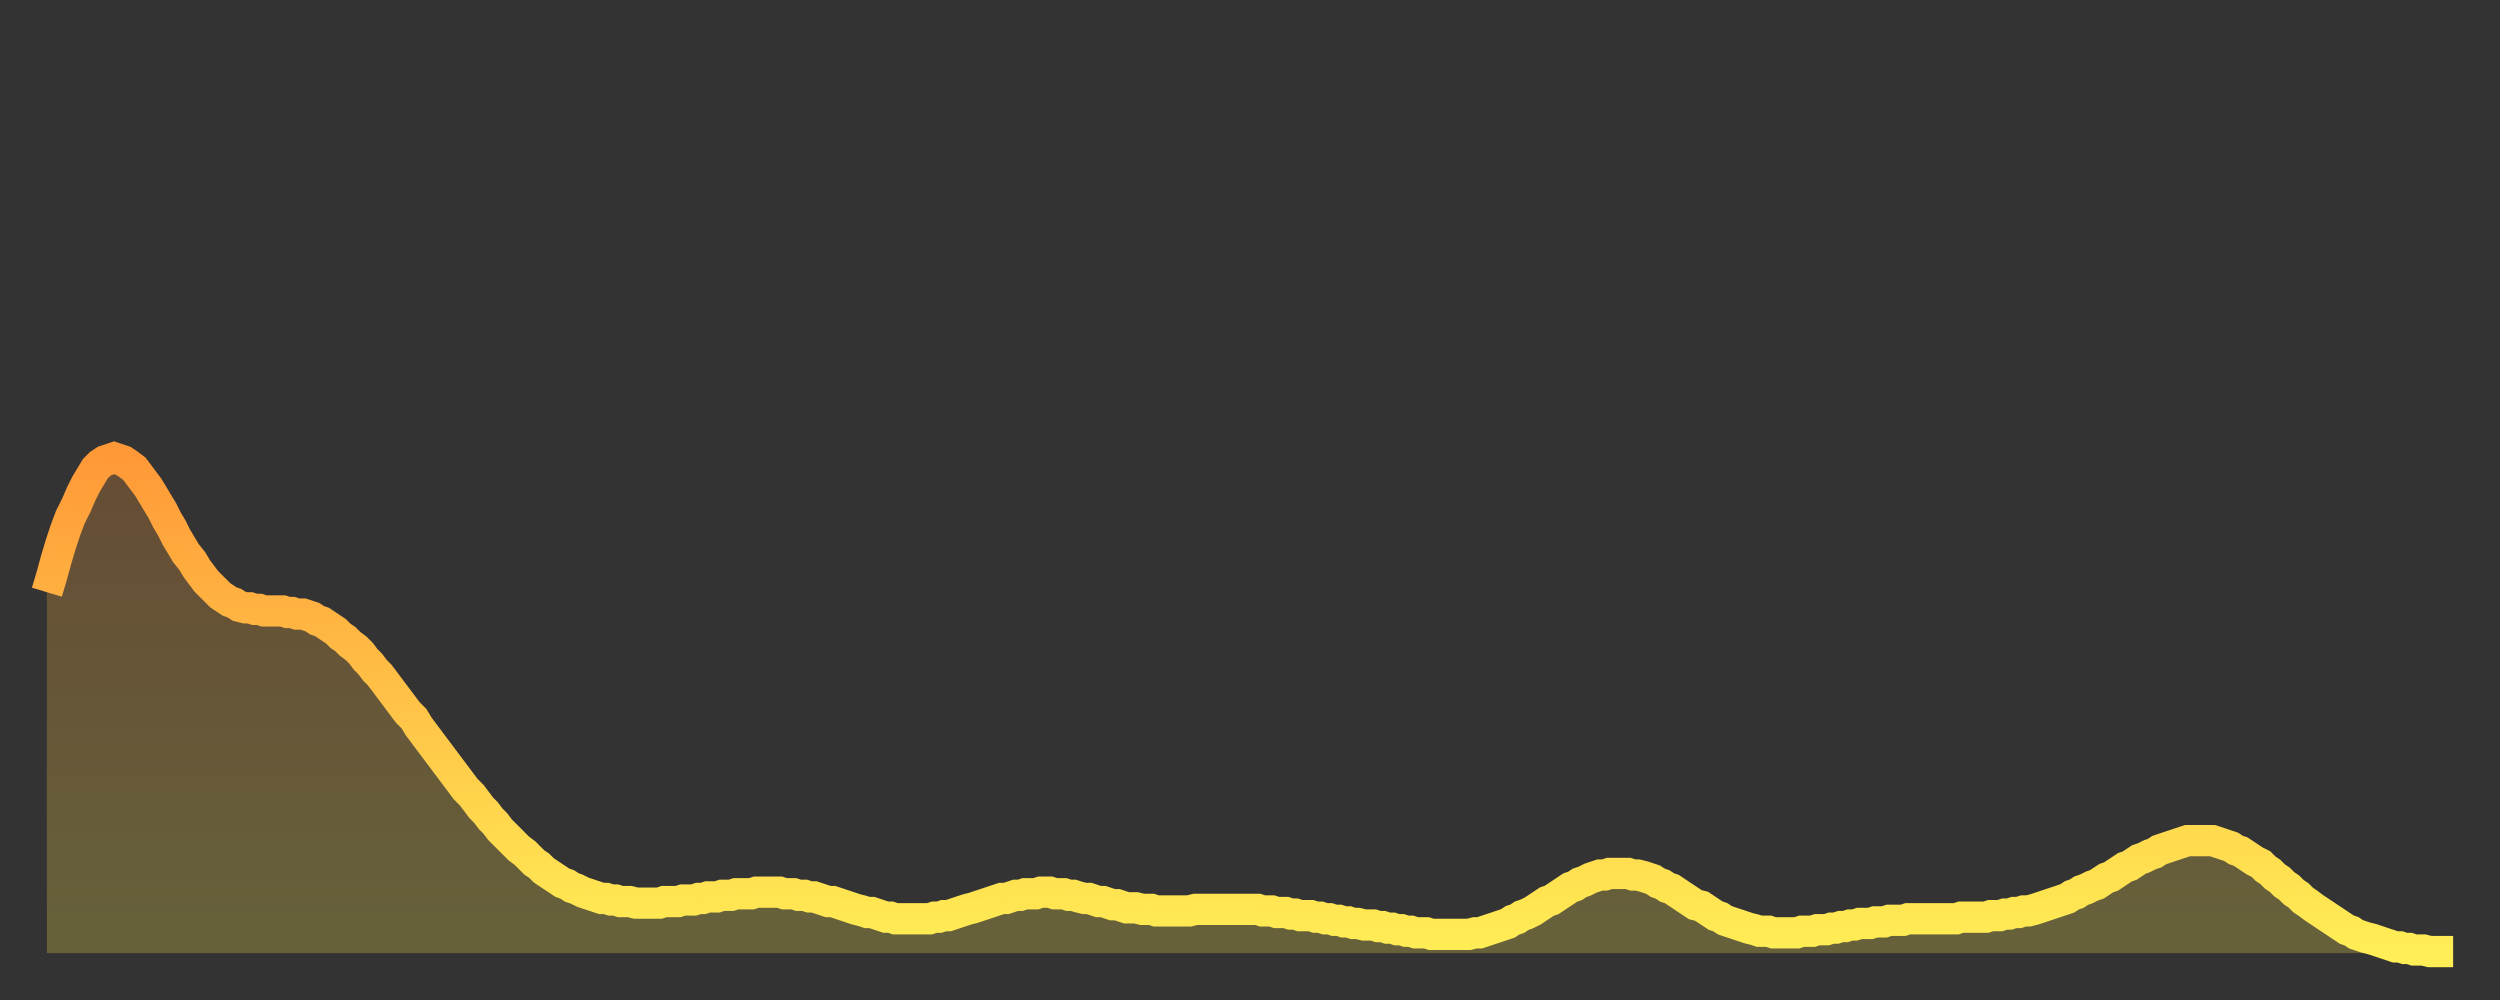
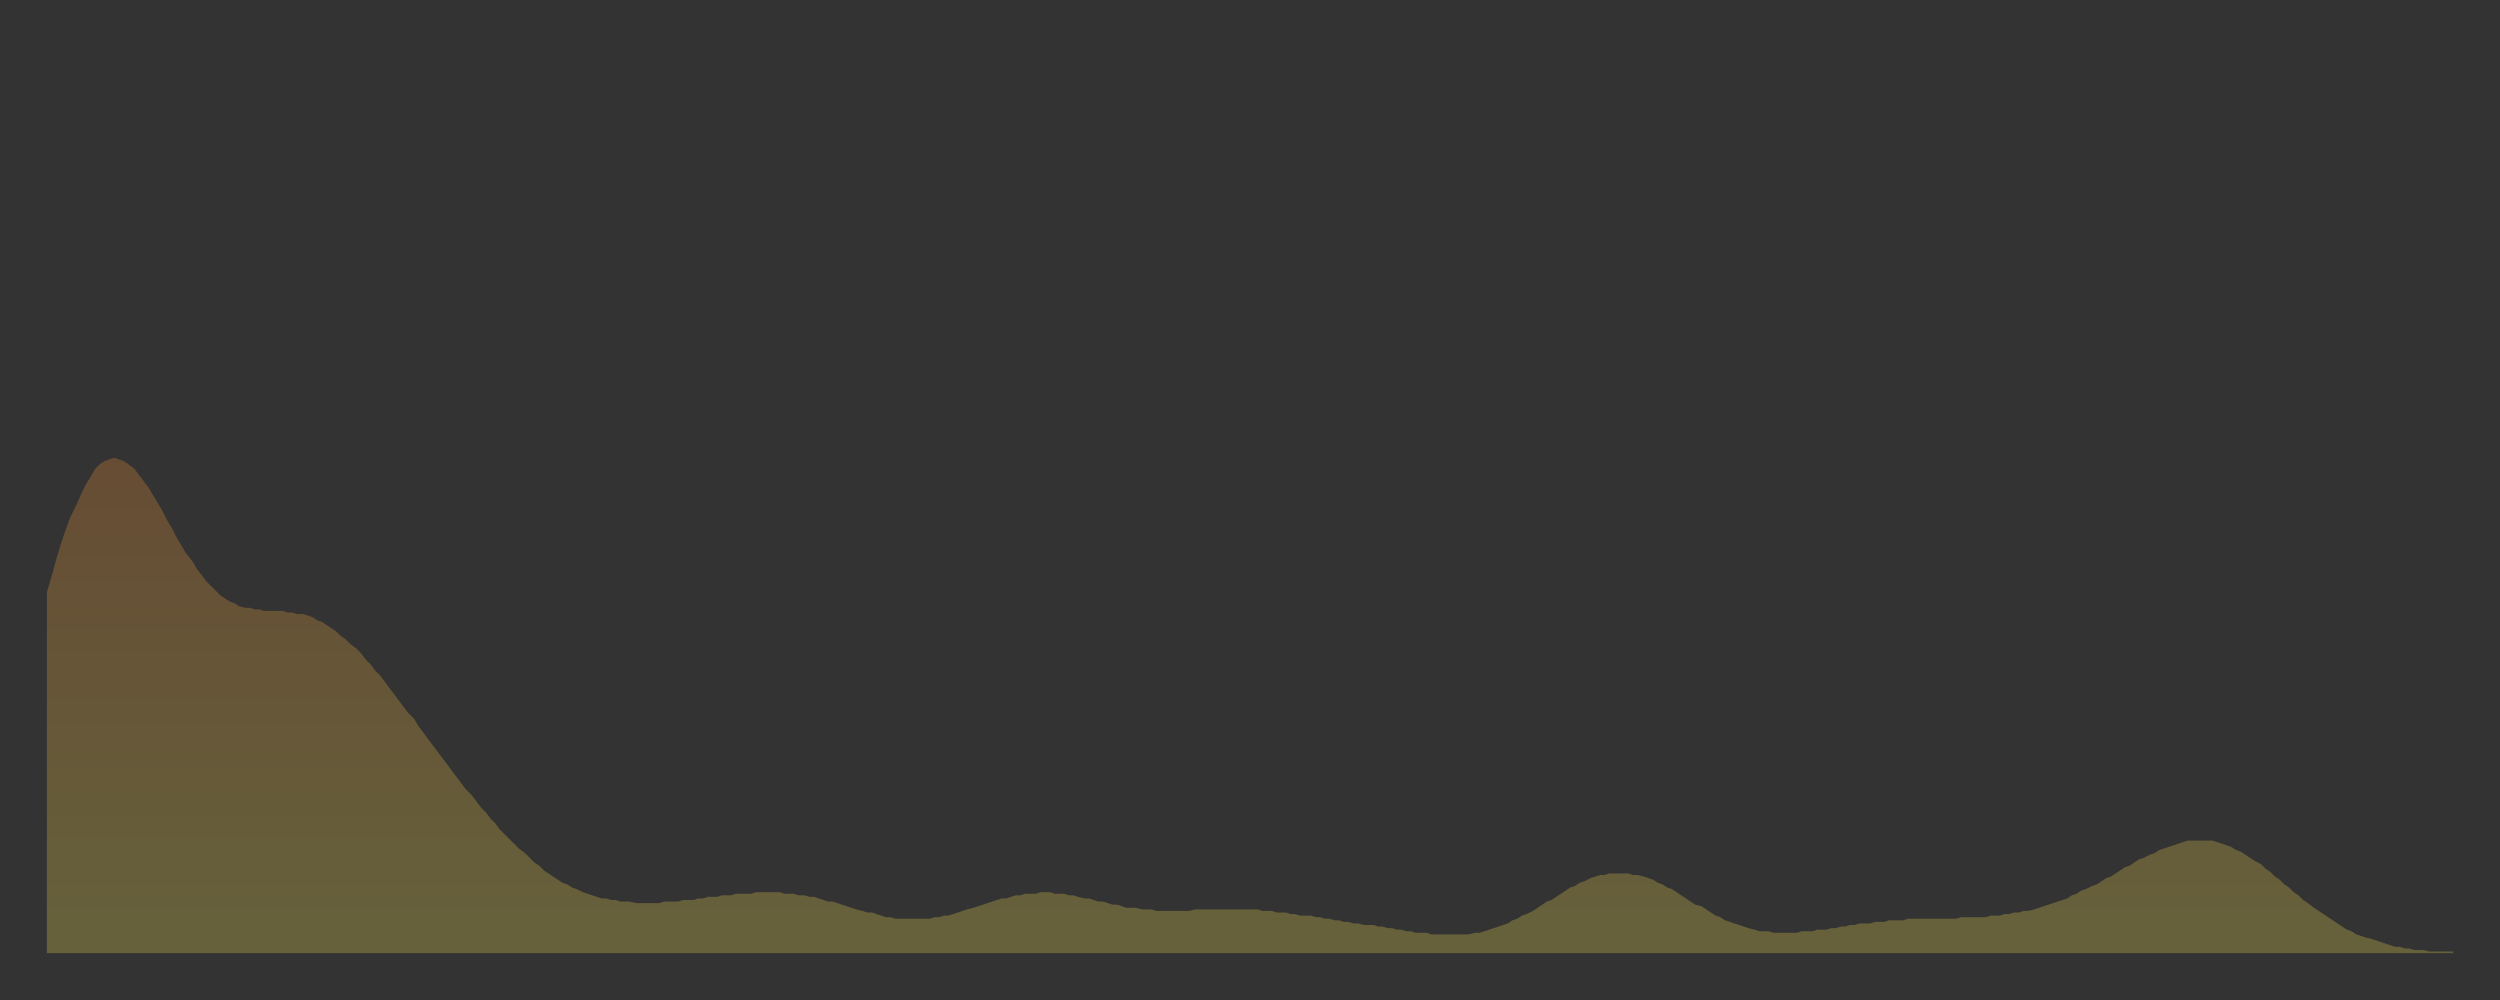
<svg xmlns="http://www.w3.org/2000/svg" baseProfile="full" height="64" version="1.1" width="160">
  <rect width="100%" height="100%" fill="#333333" stroke="none" />
  <defs>
    <linearGradient id="id22268" x1="0" x2="0" y1="0" y2="1">
      <stop offset="0%" stop-color="#ff9938" />
      <stop offset="50%" stop-color="#ffc347" />
      <stop offset="100%" stop-color="#ffee55" />
    </linearGradient>
  </defs>
  <g transform="translate(3,3)">
    <g>
-       <path d="M 0.0 34.9 0.3 33.9 0.6 32.8 0.9 31.8 1.2 30.9 1.5 30.1 1.9 29.3 2.2 28.6 2.5 28.0 2.8 27.5 3.1 27.0 3.4 26.7 3.7 26.5 4.0 26.4 4.3 26.3 4.6 26.4 4.9 26.5 5.2 26.7 5.6 27.0 5.9 27.4 6.2 27.8 6.5 28.2 6.8 28.7 7.1 29.2 7.4 29.7 7.7 30.3 8.0 30.8 8.3 31.4 8.6 31.9 8.9 32.4 9.3 32.9 9.6 33.4 9.9 33.8 10.2 34.2 10.5 34.5 10.8 34.8 11.1 35.1 11.4 35.3 11.7 35.5 12.0 35.6 12.3 35.8 12.7 35.9 13.0 35.9 13.3 36.0 13.6 36.0 13.9 36.1 14.2 36.1 14.5 36.1 14.8 36.1 15.1 36.1 15.4 36.2 15.7 36.2 16.0 36.3 16.4 36.3 16.7 36.4 17.0 36.5 17.3 36.7 17.6 36.8 17.9 37.0 18.2 37.2 18.5 37.4 18.8 37.7 19.1 37.9 19.4 38.2 19.8 38.5 20.1 38.8 20.4 39.2 20.7 39.5 21.0 39.9 21.3 40.2 21.6 40.6 21.9 41.0 22.2 41.4 22.5 41.8 22.8 42.2 23.1 42.6 23.5 43.0 23.8 43.5 24.1 43.9 24.4 44.3 24.7 44.7 25.0 45.1 25.3 45.5 25.6 45.9 25.9 46.3 26.2 46.7 26.5 47.1 26.8 47.5 27.2 47.9 27.5 48.3 27.8 48.7 28.1 49.0 28.4 49.4 28.7 49.7 29.0 50.1 29.3 50.4 29.6 50.7 29.9 51.0 30.2 51.3 30.6 51.6 30.9 51.9 31.2 52.2 31.5 52.4 31.8 52.7 32.1 52.9 32.4 53.1 32.7 53.3 33.0 53.5 33.3 53.6 33.6 53.8 33.9 53.9 34.3 54.1 34.6 54.2 34.9 54.3 35.2 54.4 35.5 54.5 35.8 54.5 36.1 54.6 36.4 54.6 36.7 54.7 37.0 54.7 37.3 54.7 37.7 54.8 38.0 54.8 38.3 54.8 38.6 54.8 38.9 54.8 39.2 54.8 39.5 54.7 39.8 54.7 40.1 54.7 40.4 54.7 40.7 54.6 41.0 54.6 41.4 54.6 41.7 54.5 42.0 54.5 42.3 54.4 42.6 54.4 42.9 54.4 43.2 54.3 43.5 54.3 43.8 54.3 44.1 54.2 44.4 54.2 44.7 54.2 45.1 54.2 45.4 54.1 45.7 54.1 46.0 54.1 46.3 54.1 46.6 54.1 46.9 54.1 47.2 54.2 47.5 54.2 47.8 54.2 48.1 54.3 48.5 54.3 48.8 54.4 49.1 54.4 49.4 54.5 49.7 54.6 50.0 54.7 50.3 54.7 50.6 54.8 50.9 54.9 51.2 55.0 51.5 55.1 51.8 55.2 52.2 55.3 52.5 55.4 52.8 55.4 53.1 55.5 53.4 55.6 53.7 55.7 54.0 55.7 54.3 55.8 54.6 55.8 54.9 55.8 55.2 55.8 55.6 55.8 55.9 55.8 56.2 55.8 56.5 55.8 56.8 55.7 57.1 55.7 57.4 55.6 57.7 55.6 58.0 55.5 58.3 55.4 58.6 55.3 58.9 55.2 59.3 55.1 59.6 55.0 59.9 54.9 60.2 54.8 60.5 54.7 60.8 54.6 61.1 54.5 61.4 54.5 61.7 54.4 62.0 54.3 62.3 54.3 62.6 54.2 63.0 54.2 63.3 54.2 63.6 54.1 63.9 54.1 64.2 54.1 64.5 54.2 64.8 54.2 65.1 54.2 65.4 54.3 65.7 54.3 66.0 54.4 66.4 54.5 66.7 54.5 67.0 54.6 67.3 54.7 67.6 54.7 67.9 54.8 68.2 54.9 68.5 54.9 68.8 55.0 69.1 55.1 69.4 55.1 69.7 55.1 70.1 55.2 70.4 55.2 70.7 55.2 71.0 55.3 71.3 55.3 71.6 55.3 71.9 55.3 72.2 55.3 72.5 55.3 72.8 55.3 73.1 55.3 73.5 55.2 73.8 55.2 74.1 55.2 74.4 55.2 74.7 55.2 75.0 55.2 75.3 55.2 75.6 55.2 75.9 55.2 76.2 55.2 76.5 55.2 76.8 55.2 77.2 55.2 77.5 55.2 77.8 55.3 78.1 55.3 78.4 55.3 78.7 55.4 79.0 55.4 79.3 55.4 79.6 55.5 79.9 55.5 80.2 55.6 80.5 55.6 80.9 55.6 81.2 55.7 81.5 55.7 81.8 55.8 82.1 55.8 82.4 55.9 82.7 55.9 83.0 56.0 83.3 56.0 83.6 56.1 83.9 56.1 84.3 56.2 84.6 56.2 84.9 56.2 85.2 56.3 85.5 56.3 85.8 56.4 86.1 56.4 86.4 56.5 86.7 56.5 87.0 56.6 87.3 56.6 87.6 56.7 88.0 56.7 88.3 56.7 88.6 56.8 88.9 56.8 89.2 56.8 89.5 56.8 89.8 56.8 90.1 56.8 90.4 56.8 90.7 56.8 91.0 56.8 91.4 56.7 91.7 56.7 92.0 56.6 92.3 56.5 92.6 56.4 92.9 56.3 93.2 56.2 93.5 56.1 93.8 55.9 94.1 55.8 94.4 55.6 94.7 55.5 95.1 55.3 95.4 55.1 95.7 54.9 96.0 54.7 96.3 54.6 96.6 54.4 96.9 54.2 97.2 54.0 97.5 53.8 97.8 53.7 98.1 53.5 98.4 53.4 98.8 53.2 99.1 53.1 99.4 53.0 99.7 53.0 100.0 52.9 100.3 52.9 100.6 52.9 100.9 52.9 101.2 52.9 101.5 53.0 101.8 53.0 102.2 53.1 102.5 53.2 102.8 53.3 103.1 53.5 103.4 53.6 103.7 53.8 104.0 53.9 104.3 54.1 104.6 54.3 104.9 54.5 105.2 54.7 105.5 54.9 105.9 55.0 106.2 55.2 106.5 55.4 106.8 55.6 107.1 55.7 107.4 55.9 107.7 56.0 108.0 56.1 108.3 56.2 108.6 56.3 108.9 56.4 109.3 56.5 109.6 56.6 109.9 56.6 110.2 56.6 110.5 56.7 110.8 56.7 111.1 56.7 111.4 56.7 111.7 56.7 112.0 56.7 112.3 56.6 112.6 56.6 113.0 56.6 113.3 56.5 113.6 56.5 113.9 56.5 114.2 56.4 114.5 56.4 114.8 56.3 115.1 56.3 115.4 56.2 115.7 56.2 116.0 56.1 116.3 56.1 116.7 56.1 117.0 56.0 117.3 56.0 117.6 56.0 117.9 55.9 118.2 55.9 118.5 55.9 118.8 55.9 119.1 55.8 119.4 55.8 119.7 55.8 120.1 55.8 120.4 55.8 120.7 55.8 121.0 55.8 121.3 55.8 121.6 55.8 121.9 55.8 122.2 55.8 122.5 55.7 122.8 55.7 123.1 55.7 123.4 55.7 123.8 55.7 124.1 55.7 124.4 55.6 124.7 55.6 125.0 55.6 125.3 55.5 125.6 55.5 125.9 55.4 126.2 55.4 126.5 55.3 126.8 55.3 127.2 55.2 127.5 55.1 127.8 55.0 128.1 54.9 128.4 54.8 128.7 54.7 129.0 54.6 129.3 54.5 129.6 54.3 129.9 54.2 130.2 54.0 130.5 53.9 130.9 53.7 131.2 53.6 131.5 53.4 131.8 53.2 132.1 53.1 132.4 52.9 132.7 52.7 133.0 52.5 133.3 52.4 133.6 52.2 133.9 52.0 134.2 51.9 134.6 51.7 134.9 51.6 135.2 51.4 135.5 51.3 135.8 51.2 136.1 51.1 136.4 51.0 136.7 50.9 137.0 50.8 137.3 50.8 137.6 50.8 138.0 50.8 138.3 50.8 138.6 50.8 138.9 50.9 139.2 51.0 139.5 51.1 139.8 51.2 140.1 51.4 140.4 51.5 140.7 51.7 141.0 51.9 141.3 52.1 141.7 52.3 142.0 52.6 142.3 52.8 142.6 53.1 142.9 53.3 143.2 53.6 143.5 53.8 143.8 54.1 144.1 54.3 144.4 54.6 144.7 54.8 145.1 55.1 145.4 55.3 145.7 55.5 146.0 55.7 146.3 55.9 146.6 56.1 146.9 56.3 147.2 56.5 147.5 56.6 147.8 56.8 148.1 56.9 148.4 57.0 148.8 57.1 149.1 57.2 149.4 57.3 149.7 57.4 150.0 57.5 150.3 57.6 150.6 57.6 150.9 57.7 151.2 57.7 151.5 57.8 151.8 57.8 152.1 57.8 152.5 57.9 152.8 57.9 153.1 57.9 153.4 57.9 153.7 57.9 154.0 57.9" fill="none" id="graph-curve" opacity="1" stroke="url(#id22268)" stroke-width="2" />
      <path d="M 0 58 L 0.0 34.9 0.3 33.9 0.6 32.8 0.9 31.8 1.2 30.9 1.5 30.1 1.9 29.3 2.2 28.6 2.5 28.0 2.8 27.5 3.1 27.0 3.4 26.7 3.7 26.5 4.0 26.4 4.3 26.3 4.6 26.4 4.9 26.5 5.2 26.7 5.6 27.0 5.9 27.4 6.2 27.8 6.5 28.2 6.8 28.7 7.1 29.2 7.4 29.7 7.7 30.3 8.0 30.8 8.3 31.4 8.6 31.9 8.9 32.4 9.3 32.9 9.6 33.4 9.9 33.8 10.2 34.2 10.5 34.5 10.8 34.8 11.1 35.1 11.4 35.3 11.7 35.5 12.0 35.6 12.3 35.8 12.7 35.9 13.0 35.9 13.3 36.0 13.6 36.0 13.9 36.1 14.2 36.1 14.5 36.1 14.8 36.1 15.1 36.1 15.4 36.2 15.7 36.2 16.0 36.3 16.4 36.3 16.7 36.4 17.0 36.5 17.3 36.7 17.6 36.8 17.9 37.0 18.2 37.2 18.5 37.4 18.8 37.7 19.1 37.9 19.4 38.2 19.8 38.5 20.1 38.8 20.4 39.2 20.7 39.5 21.0 39.9 21.3 40.2 21.6 40.6 21.9 41.0 22.2 41.4 22.5 41.8 22.8 42.2 23.1 42.6 23.5 43.0 23.8 43.5 24.1 43.9 24.4 44.3 24.7 44.7 25.0 45.1 25.3 45.5 25.6 45.9 25.9 46.3 26.2 46.7 26.5 47.1 26.8 47.5 27.2 47.9 27.5 48.3 27.8 48.7 28.1 49.0 28.4 49.4 28.7 49.7 29.0 50.1 29.3 50.4 29.6 50.7 29.9 51.0 30.2 51.3 30.6 51.6 30.9 51.9 31.2 52.2 31.5 52.4 31.8 52.7 32.1 52.9 32.4 53.1 32.7 53.3 33.0 53.5 33.3 53.6 33.6 53.8 33.9 53.9 34.3 54.1 34.6 54.2 34.9 54.3 35.2 54.4 35.5 54.5 35.8 54.5 36.1 54.6 36.4 54.6 36.7 54.7 37.0 54.7 37.3 54.7 37.7 54.8 38.0 54.8 38.3 54.8 38.6 54.8 38.9 54.8 39.2 54.8 39.5 54.7 39.8 54.7 40.1 54.7 40.4 54.7 40.7 54.6 41.0 54.6 41.4 54.6 41.7 54.5 42.0 54.5 42.3 54.4 42.6 54.4 42.9 54.4 43.2 54.3 43.5 54.3 43.8 54.3 44.1 54.2 44.4 54.2 44.7 54.2 45.1 54.2 45.4 54.1 45.7 54.1 46.0 54.1 46.3 54.1 46.6 54.1 46.9 54.1 47.2 54.2 47.5 54.2 47.8 54.2 48.1 54.3 48.5 54.3 48.8 54.4 49.1 54.4 49.4 54.5 49.7 54.6 50.0 54.7 50.3 54.7 50.6 54.8 50.9 54.9 51.2 55.0 51.5 55.1 51.8 55.2 52.2 55.3 52.5 55.4 52.8 55.4 53.1 55.5 53.4 55.6 53.7 55.7 54.0 55.7 54.3 55.8 54.6 55.8 54.9 55.8 55.2 55.8 55.6 55.8 55.9 55.8 56.2 55.8 56.5 55.8 56.8 55.7 57.1 55.7 57.4 55.6 57.7 55.6 58.0 55.5 58.3 55.4 58.6 55.3 58.9 55.2 59.3 55.1 59.6 55.0 59.9 54.9 60.2 54.8 60.5 54.7 60.8 54.6 61.1 54.5 61.4 54.5 61.7 54.4 62.0 54.3 62.3 54.3 62.6 54.2 63.0 54.2 63.3 54.2 63.6 54.1 63.9 54.1 64.2 54.1 64.5 54.2 64.8 54.2 65.1 54.2 65.4 54.3 65.7 54.3 66.0 54.4 66.4 54.5 66.7 54.5 67.0 54.6 67.3 54.7 67.6 54.7 67.9 54.8 68.2 54.9 68.5 54.9 68.8 55.0 69.1 55.1 69.4 55.1 69.7 55.1 70.1 55.2 70.4 55.2 70.7 55.2 71.0 55.3 71.3 55.3 71.6 55.3 71.9 55.3 72.2 55.3 72.5 55.3 72.8 55.3 73.1 55.3 73.5 55.2 73.8 55.2 74.1 55.2 74.4 55.2 74.7 55.2 75.0 55.2 75.3 55.2 75.6 55.2 75.9 55.2 76.2 55.2 76.5 55.2 76.8 55.2 77.2 55.2 77.5 55.2 77.8 55.3 78.1 55.3 78.4 55.3 78.7 55.4 79.0 55.4 79.3 55.4 79.6 55.5 79.9 55.5 80.2 55.6 80.5 55.6 80.9 55.6 81.2 55.7 81.5 55.7 81.8 55.8 82.1 55.8 82.4 55.9 82.7 55.9 83.0 56.0 83.3 56.0 83.6 56.1 83.9 56.1 84.3 56.2 84.6 56.2 84.9 56.2 85.2 56.3 85.5 56.3 85.8 56.4 86.1 56.4 86.4 56.5 86.7 56.5 87.0 56.6 87.3 56.6 87.6 56.7 88.0 56.7 88.3 56.7 88.6 56.8 88.9 56.8 89.2 56.8 89.5 56.8 89.8 56.8 90.1 56.8 90.4 56.8 90.7 56.8 91.0 56.8 91.4 56.7 91.7 56.7 92.0 56.6 92.3 56.5 92.6 56.4 92.9 56.3 93.2 56.2 93.5 56.1 93.8 55.9 94.1 55.8 94.4 55.6 94.7 55.5 95.1 55.3 95.4 55.1 95.7 54.9 96.0 54.7 96.3 54.6 96.6 54.4 96.9 54.2 97.2 54.0 97.5 53.8 97.8 53.7 98.1 53.5 98.4 53.4 98.8 53.2 99.1 53.1 99.4 53.0 99.7 53.0 100.0 52.9 100.3 52.9 100.6 52.9 100.9 52.9 101.2 52.9 101.5 53.0 101.8 53.0 102.2 53.1 102.5 53.2 102.8 53.3 103.1 53.5 103.4 53.6 103.7 53.8 104.0 53.9 104.3 54.1 104.6 54.3 104.9 54.5 105.2 54.7 105.5 54.9 105.9 55.0 106.2 55.2 106.5 55.4 106.8 55.6 107.1 55.7 107.4 55.9 107.7 56.0 108.0 56.1 108.3 56.2 108.6 56.3 108.9 56.4 109.3 56.5 109.6 56.6 109.9 56.6 110.2 56.6 110.5 56.7 110.8 56.7 111.1 56.7 111.4 56.7 111.7 56.7 112.0 56.7 112.3 56.6 112.6 56.6 113.0 56.6 113.3 56.5 113.6 56.5 113.9 56.5 114.2 56.4 114.5 56.4 114.8 56.3 115.1 56.3 115.4 56.2 115.7 56.2 116.0 56.1 116.3 56.1 116.7 56.1 117.0 56.0 117.3 56.0 117.6 56.0 117.9 55.9 118.2 55.9 118.5 55.9 118.8 55.9 119.1 55.8 119.4 55.8 119.7 55.8 120.1 55.8 120.4 55.8 120.7 55.8 121.0 55.8 121.3 55.8 121.6 55.8 121.9 55.8 122.2 55.8 122.5 55.7 122.8 55.7 123.1 55.7 123.4 55.7 123.8 55.7 124.1 55.7 124.4 55.6 124.7 55.6 125.0 55.6 125.3 55.5 125.6 55.5 125.9 55.4 126.2 55.4 126.5 55.3 126.8 55.3 127.2 55.2 127.5 55.1 127.8 55.0 128.1 54.9 128.4 54.8 128.7 54.7 129.0 54.6 129.3 54.5 129.6 54.3 129.9 54.2 130.2 54.0 130.5 53.9 130.9 53.7 131.2 53.6 131.5 53.4 131.8 53.2 132.1 53.1 132.4 52.9 132.7 52.7 133.0 52.5 133.3 52.4 133.6 52.2 133.9 52.0 134.2 51.9 134.6 51.7 134.9 51.6 135.2 51.4 135.5 51.3 135.8 51.2 136.1 51.1 136.4 51.0 136.7 50.9 137.0 50.8 137.3 50.8 137.6 50.8 138.0 50.8 138.3 50.8 138.6 50.8 138.9 50.9 139.2 51.0 139.5 51.1 139.8 51.2 140.1 51.4 140.4 51.5 140.7 51.7 141.0 51.9 141.3 52.1 141.7 52.3 142.0 52.6 142.3 52.8 142.6 53.1 142.9 53.3 143.2 53.6 143.5 53.8 143.8 54.1 144.1 54.3 144.4 54.6 144.7 54.8 145.1 55.1 145.4 55.3 145.7 55.5 146.0 55.7 146.3 55.9 146.6 56.1 146.9 56.3 147.2 56.5 147.5 56.6 147.8 56.8 148.1 56.9 148.4 57.0 148.8 57.1 149.1 57.2 149.4 57.3 149.7 57.4 150.0 57.5 150.3 57.6 150.6 57.6 150.9 57.7 151.2 57.7 151.5 57.8 151.8 57.8 152.1 57.8 152.5 57.9 152.8 57.9 153.1 57.9 153.4 57.9 153.7 57.9 154.0 57.9 154 58" fill="url(#id22268)" fill-opacity=".25" id="graph-shadow" />
    </g>
  </g>
</svg>